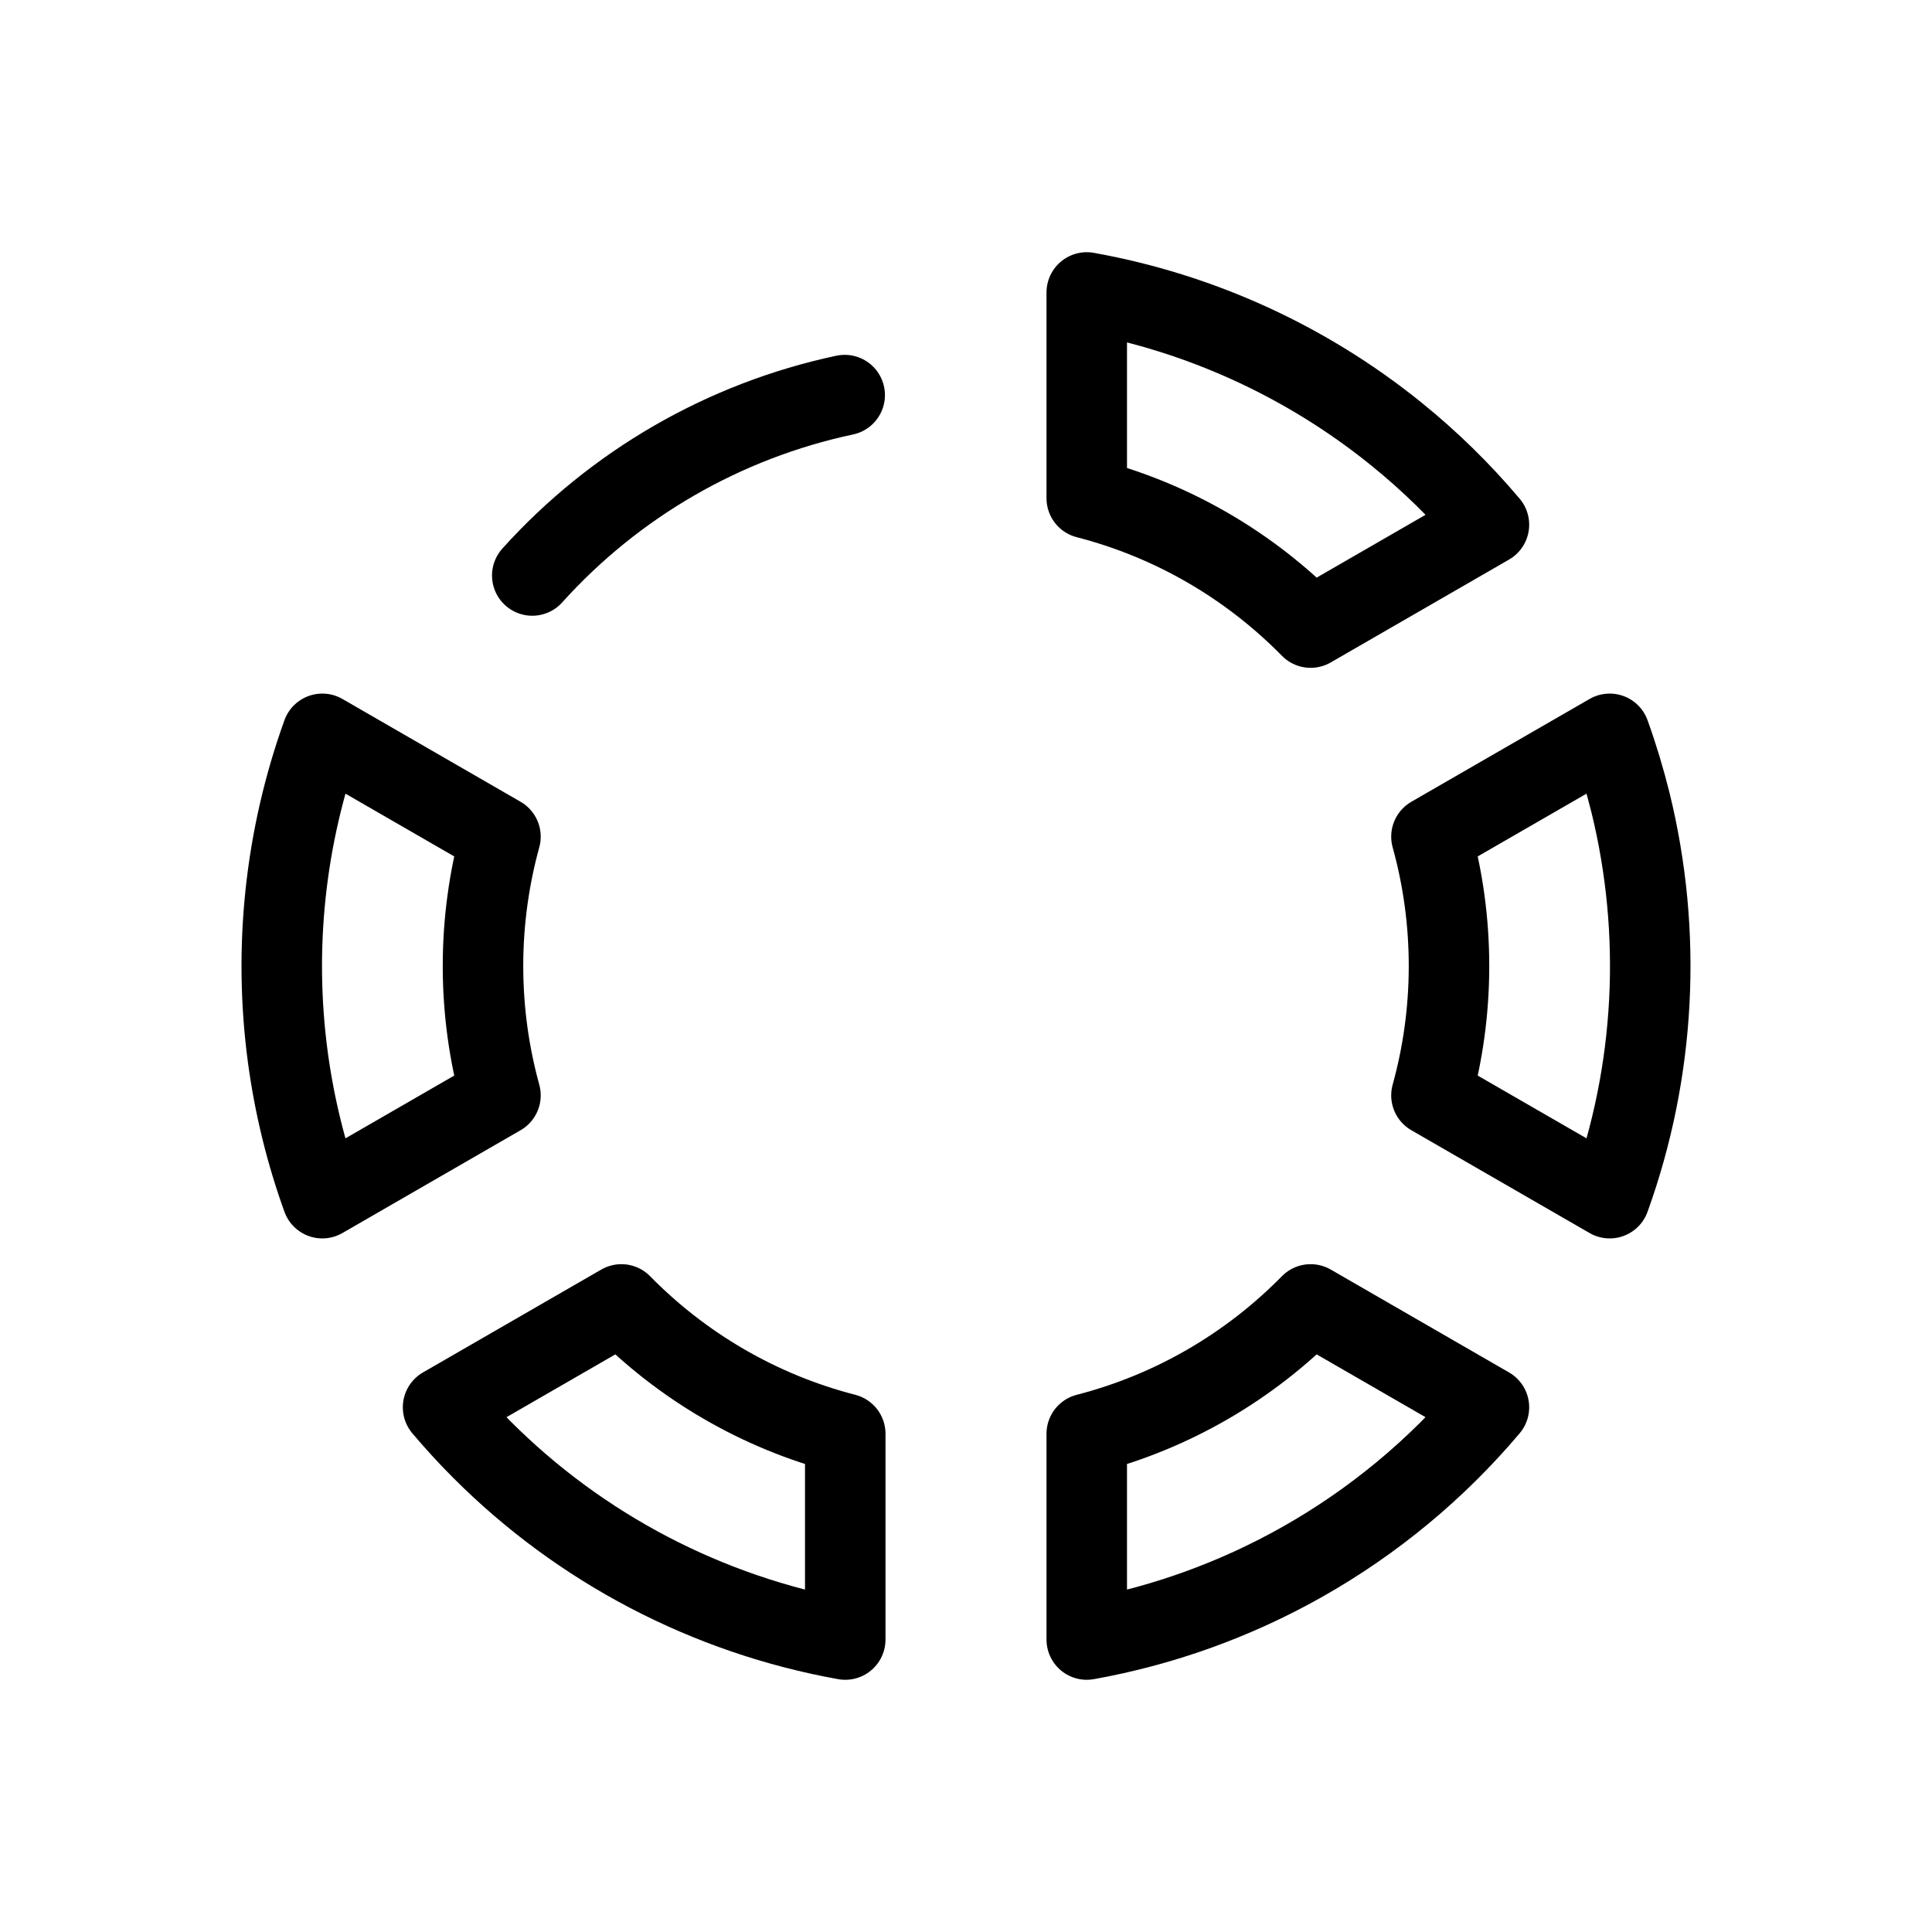
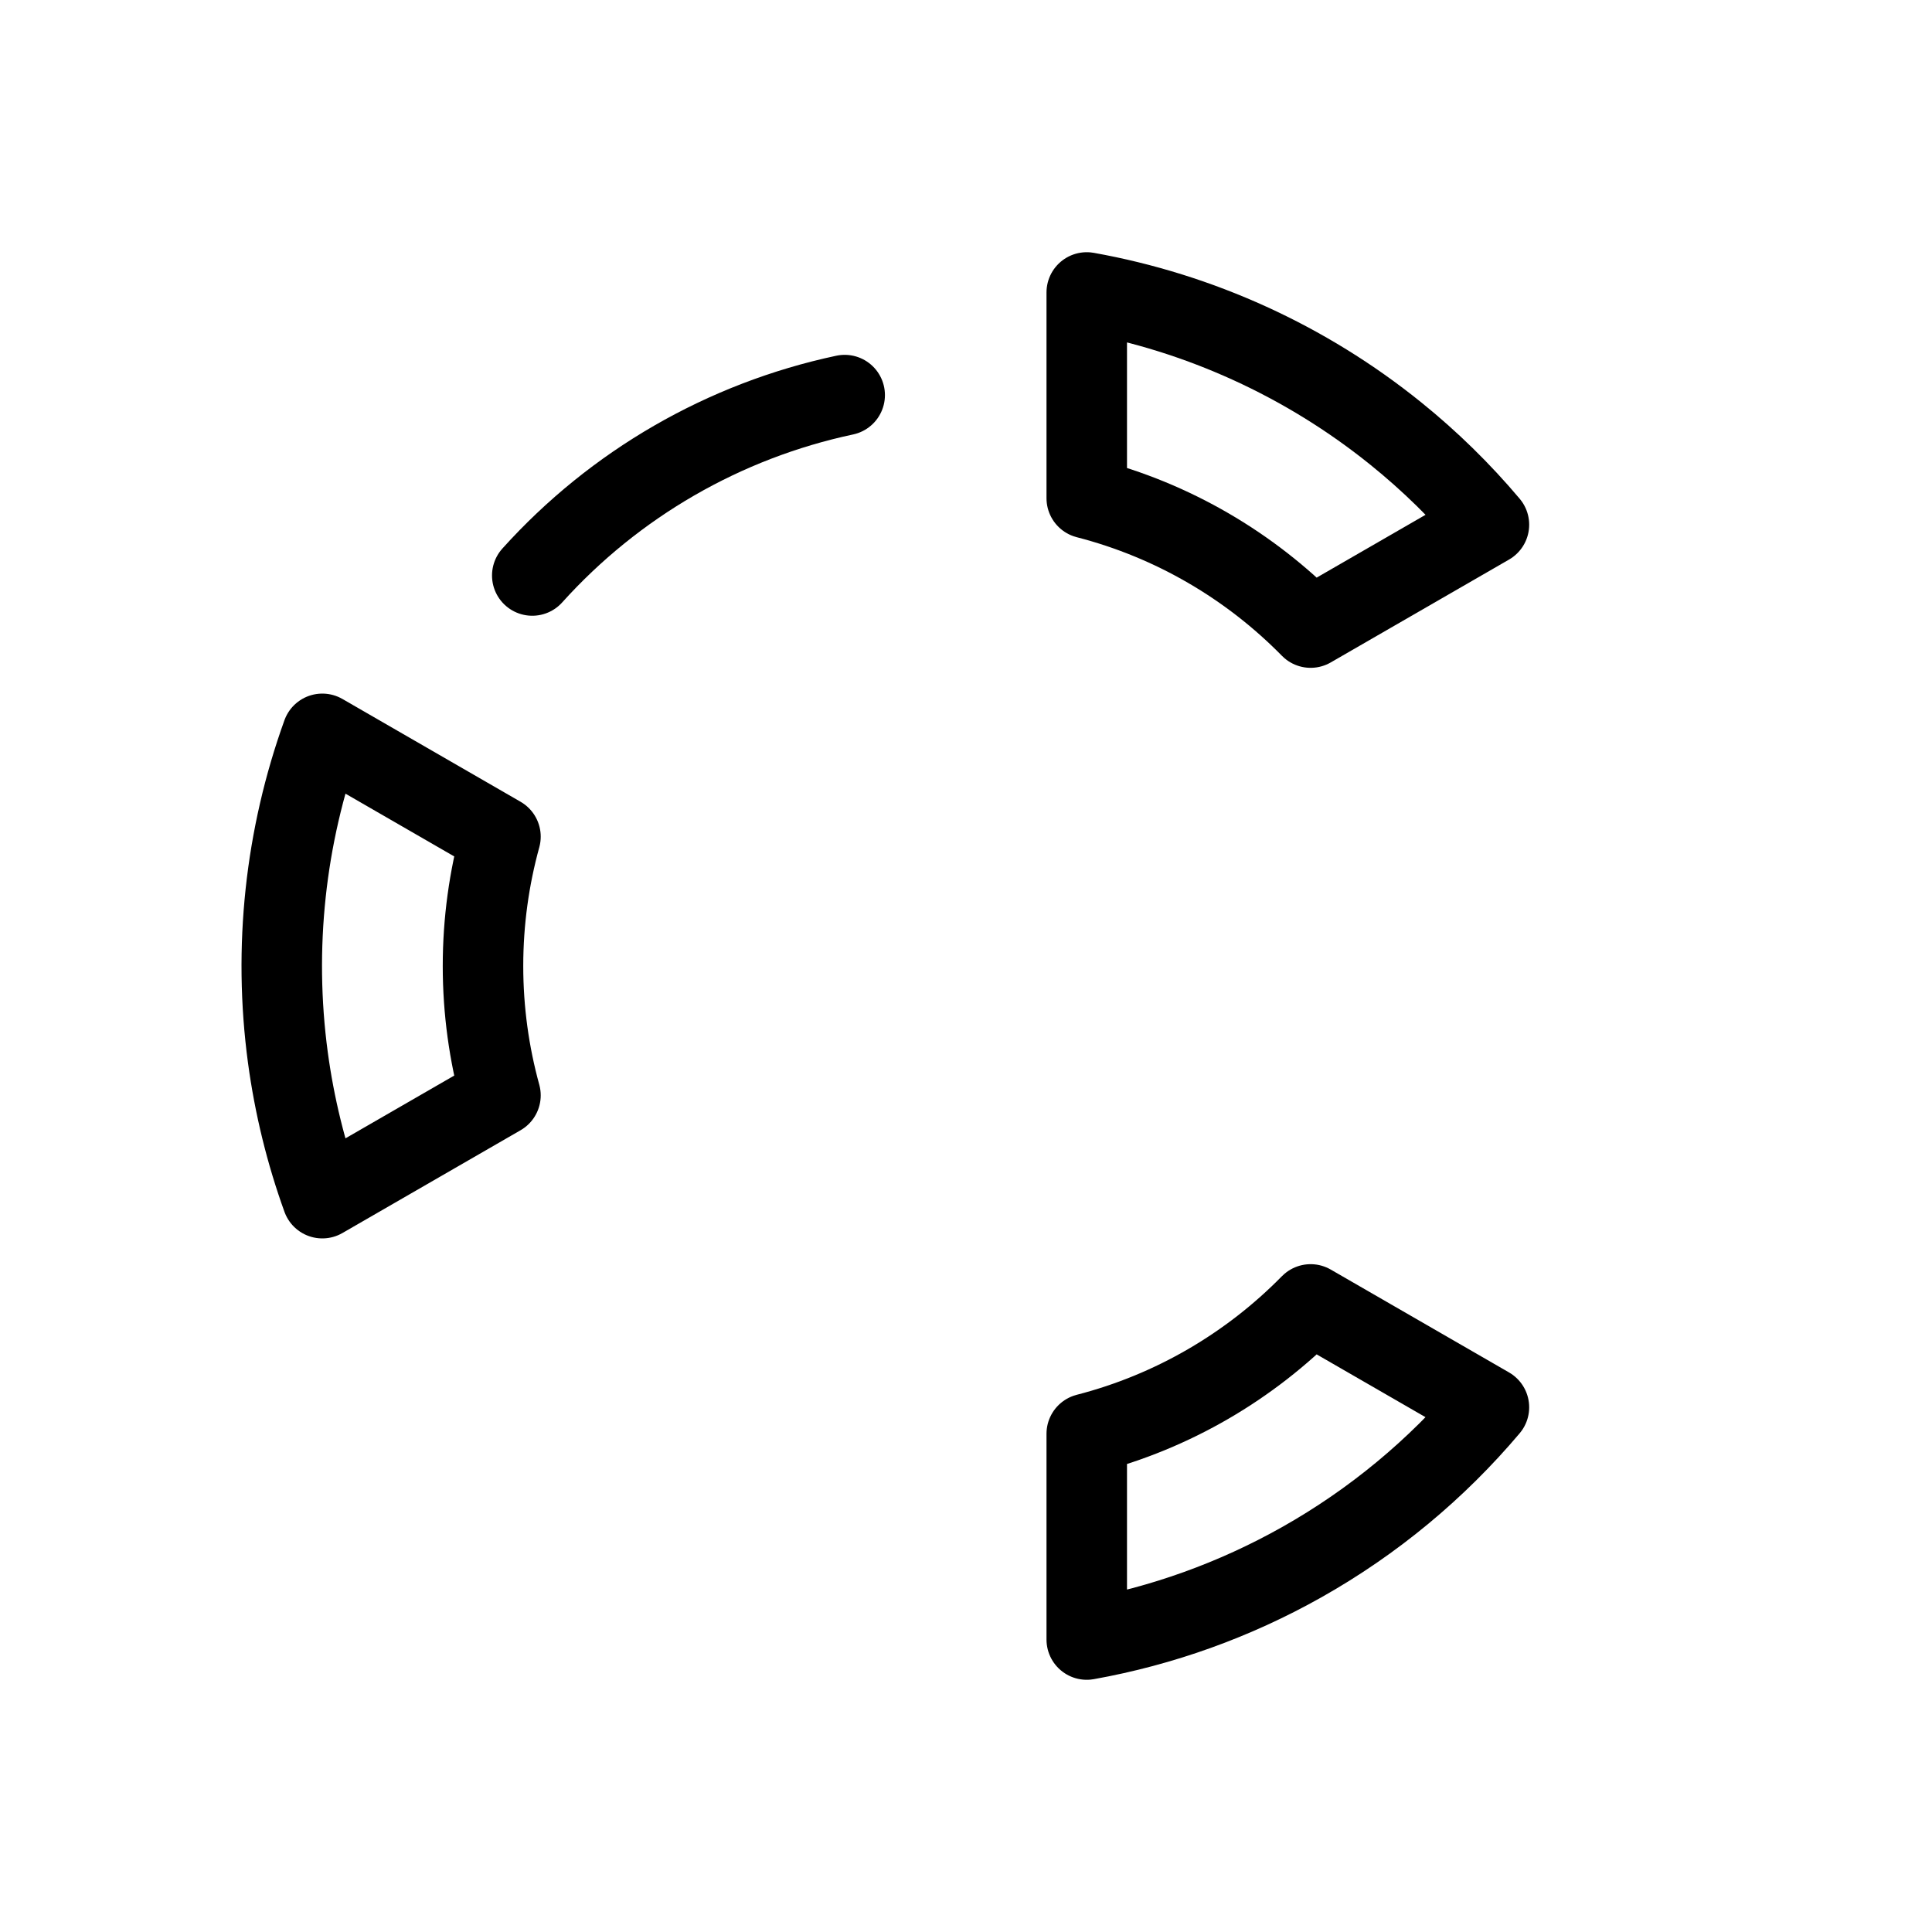
<svg xmlns="http://www.w3.org/2000/svg" width="800px" height="800px" viewBox="0 0 24 24" fill="none">
  <path d="M6.217 13.607C6.076 13.095 6 12.556 6 12C6 11.444 6.076 10.905 6.217 10.393L4.004 9.116C3.543 10.395 3.393 11.774 3.576 13.136C3.657 13.736 3.801 14.322 4.004 14.884L6.217 13.607Z" stroke="#000000" stroke-linejoin="round" />
-   <path d="M7.719 16.204L5.504 17.482C5.655 17.661 5.814 17.835 5.981 18.002C7.211 19.236 8.79 20.06 10.5 20.367V17.811C9.428 17.535 8.471 16.97 7.719 16.204Z" stroke="#000000" stroke-linejoin="round" />
-   <path d="M17.782 10.393L19.996 9.116C20.096 9.393 20.181 9.676 20.253 9.964C20.655 11.597 20.564 13.309 19.996 14.884L17.782 13.607C17.924 13.095 18 12.556 18 12C18 11.444 17.924 10.905 17.782 10.393Z" stroke="#000000" stroke-linejoin="round" />
  <path d="M18.496 6.518L16.281 7.796C15.529 7.03 14.572 6.465 13.5 6.189V3.633C14.9 3.884 16.221 4.484 17.338 5.385C17.762 5.727 18.149 6.106 18.496 6.518Z" stroke="#000000" stroke-linejoin="round" />
  <path d="M13.5 17.811C14.572 17.535 15.529 16.97 16.281 16.204L18.496 17.482C17.846 18.252 17.06 18.905 16.171 19.406C15.335 19.877 14.432 20.2 13.5 20.367V17.811Z" stroke="#000000" stroke-linejoin="round" />
  <path d="M6.612 7.149C7.637 6.011 8.995 5.227 10.493 4.908" stroke="#000000" stroke-linecap="round" />
</svg>